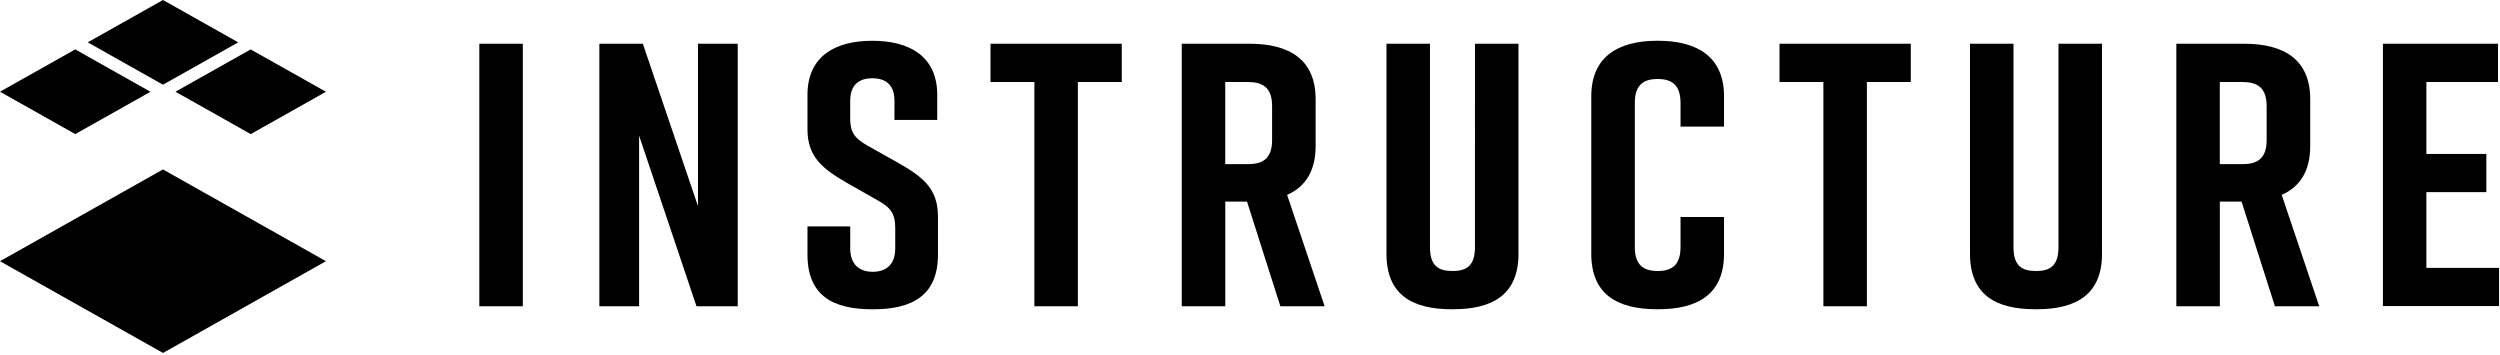
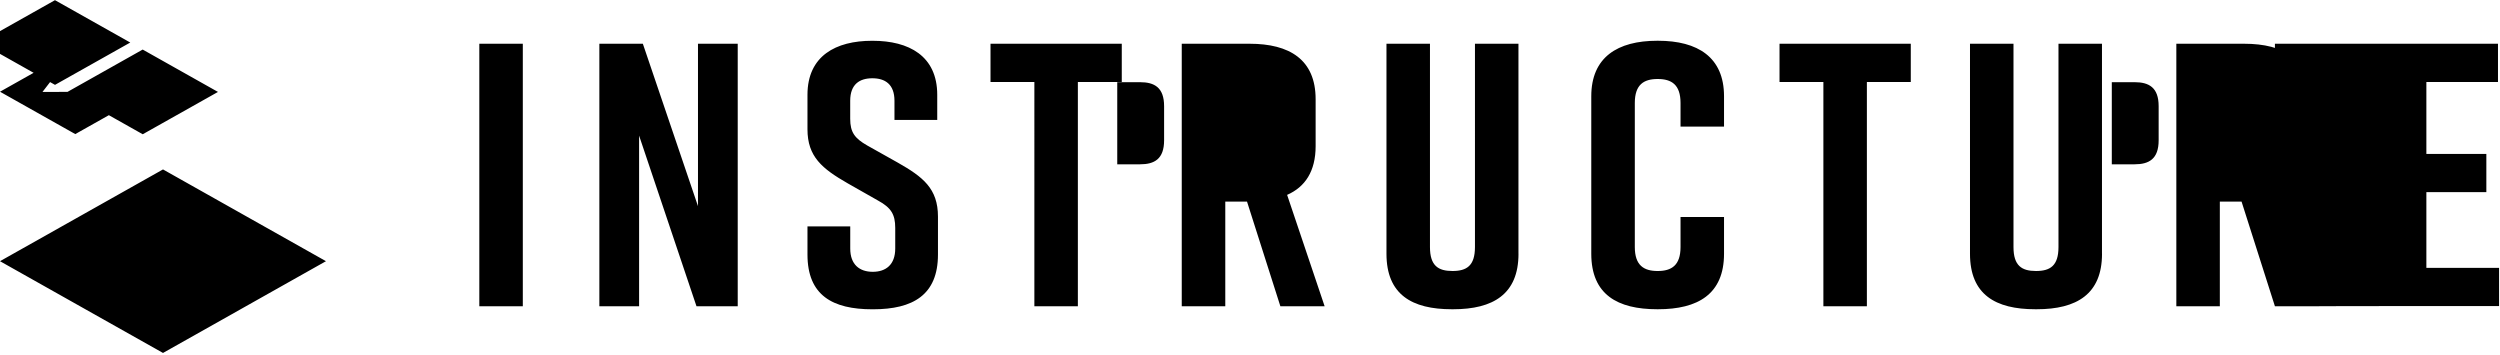
<svg xmlns="http://www.w3.org/2000/svg" viewBox="0 0 619 88" xml:space="preserve" style="fill-rule:evenodd;clip-rule:evenodd;stroke-linejoin:round;stroke-miterlimit:2">
-   <path d="m71.5 125.78 40.36 22.72 40.35-22.72-40.35-22.72-40.36 22.72ZM292.97 90.8v-4.74c0-4.09-2.32-5.57-5.48-5.57-3.16 0-5.48 1.49-5.48 5.57v4.46c0 3.34 1.11 4.83 4.18 6.59l7.61 4.27c6.22 3.53 9.94 6.41 9.94 13.37v9.38c0 10.03-6.22 13.56-16.06 13.56h-.19c-9.84 0-16.06-3.44-16.06-13.56v-6.96h10.59v5.48c0 3.99 2.32 5.76 5.57 5.76 3.25 0 5.57-1.76 5.57-5.76v-5.11c0-3.34-1.02-5.01-4.27-6.78l-7.52-4.27c-6.31-3.62-9.94-6.59-9.94-13.37v-8.54c0-9.66 7.06-13.37 15.97-13.37h.19c8.91 0 15.97 3.71 15.97 13.37v6.22h-10.59Zm298.99 33.14c0 10.03-6.31 13.74-16.16 13.74h-.37c-9.84 0-16.16-3.62-16.16-13.74v-52h10.77v50.33c0 4.64 2.04 5.94 5.57 5.94 3.53 0 5.57-1.3 5.57-5.94V71.94h10.77v52h.01Zm-144.48 0c0 10.03-6.31 13.74-16.16 13.74h-.37c-9.84 0-16.16-3.62-16.16-13.74v-52h10.77v50.33c0 4.64 2.04 5.94 5.57 5.94 3.53 0 5.57-1.3 5.57-5.94V71.94h10.77v52h.01Zm50.89 0c0 10.03-6.5 13.74-16.34 13.74h-.19c-9.84 0-16.34-3.62-16.34-13.74v-39c0-9.66 6.5-13.74 16.34-13.74h.19c9.84 0 16.34 4.08 16.34 13.74v7.52H487.6v-5.85c0-4.55-2.23-5.94-5.66-5.94-3.44 0-5.66 1.39-5.66 5.94v35.66c0 4.55 2.23 5.94 5.66 5.94s5.66-1.39 5.66-5.94v-7.43h10.77v9.1Zm-308.19 13v-65h10.77v65h-10.77Zm159.07-55.53h-10.87v55.53h-10.77V81.41h-10.86v-9.47h32.5v9.47Zm195.36 0h-10.87v55.53h-10.77V81.41h-10.86v-9.47h32.5v9.47ZM219.9 136.94v-65h10.77l13.65 40.21V71.94h9.84v65h-10.21l-14.21-42.25v42.25h-9.84Zm168.62 0-8.26-25.91h-5.38v25.91H364.1v-65h16.81c9.84 0 16.34 3.9 16.34 13.74v11.61c0 6.22-2.6 10.12-7.06 12.07l9.29 27.58h-10.96Zm246.25 0-8.26-25.91h-5.38v25.91h-10.77v-65h16.81c9.84 0 16.34 3.9 16.34 13.74v11.61c0 6.22-2.6 10.12-7.06 12.07l9.29 27.58h-10.97Zm26.74-.04V71.94H690v9.47h-17.73v17.81h14.85v9.47h-14.85v18.74h18v9.47h-28.76Zm-286.64-35.15h5.66c3.53 0 5.94-1.3 5.94-5.94v-8.45c0-4.64-2.41-5.94-5.94-5.94h-5.66v20.33Zm246.25 0h5.66c3.53 0 5.94-1.3 5.94-5.94v-8.45c0-4.64-2.41-5.94-5.94-5.94h-5.66v20.33Zm-487.54-7.44 18.63-10.48-18.64-10.49-18.62 10.48 18.63 10.49Zm-24.82-10.48L90.13 73.34 71.5 83.82l18.64 10.49 18.62-10.48Zm21.73-12.23-18.64-10.49-18.62 10.48 18.63 10.49 18.63-10.48Z" style="fill-rule:nonzero" transform="translate(-71.5 -61.11)" />
+   <path d="m71.5 125.78 40.36 22.72 40.35-22.72-40.35-22.72-40.36 22.72ZM292.97 90.8v-4.74c0-4.09-2.32-5.57-5.48-5.57-3.16 0-5.48 1.49-5.48 5.57v4.46c0 3.34 1.11 4.83 4.18 6.59l7.61 4.27c6.22 3.53 9.94 6.41 9.94 13.37v9.38c0 10.03-6.22 13.56-16.06 13.56h-.19c-9.84 0-16.06-3.44-16.06-13.56v-6.96h10.59v5.48c0 3.99 2.32 5.76 5.57 5.76 3.25 0 5.57-1.76 5.57-5.76v-5.11c0-3.34-1.02-5.01-4.27-6.78l-7.52-4.27c-6.31-3.62-9.94-6.59-9.94-13.37v-8.54c0-9.66 7.06-13.37 15.97-13.37h.19c8.91 0 15.97 3.71 15.97 13.37v6.22h-10.59Zm298.99 33.14c0 10.03-6.31 13.74-16.16 13.74h-.37c-9.84 0-16.16-3.62-16.16-13.74v-52h10.77v50.33c0 4.64 2.04 5.94 5.57 5.94 3.53 0 5.57-1.3 5.57-5.94V71.94h10.77v52h.01Zm-144.48 0c0 10.03-6.31 13.74-16.16 13.74h-.37c-9.84 0-16.16-3.62-16.16-13.74v-52h10.77v50.33c0 4.64 2.04 5.94 5.57 5.94 3.53 0 5.57-1.3 5.57-5.94V71.94h10.77v52h.01Zm50.89 0c0 10.03-6.5 13.74-16.34 13.74h-.19c-9.84 0-16.34-3.62-16.34-13.74v-39c0-9.66 6.5-13.74 16.34-13.74h.19c9.84 0 16.34 4.08 16.34 13.74v7.52H487.6v-5.85c0-4.55-2.23-5.94-5.66-5.94-3.44 0-5.66 1.39-5.66 5.94v35.66c0 4.55 2.23 5.94 5.66 5.94s5.66-1.39 5.66-5.94v-7.43h10.77v9.1Zm-308.19 13v-65h10.77v65h-10.77Zm159.07-55.53h-10.87v55.53h-10.77V81.41h-10.86v-9.47h32.5v9.47Zm195.36 0h-10.87v55.53h-10.77V81.41h-10.86v-9.47h32.5v9.47ZM219.9 136.94v-65h10.77l13.65 40.21V71.94h9.84v65h-10.21l-14.21-42.25v42.25h-9.84Zm168.62 0-8.26-25.91h-5.38v25.91H364.1v-65h16.81c9.84 0 16.34 3.9 16.34 13.74v11.61c0 6.22-2.6 10.12-7.06 12.07l9.29 27.58h-10.96Zm246.25 0-8.26-25.91h-5.38v25.91h-10.77v-65h16.81c9.84 0 16.34 3.9 16.34 13.74v11.61c0 6.22-2.6 10.12-7.06 12.07l9.29 27.58h-10.97ZV71.94H690v9.47h-17.73v17.81h14.85v9.47h-14.85v18.74h18v9.47h-28.76Zm-286.64-35.15h5.66c3.53 0 5.94-1.3 5.94-5.94v-8.45c0-4.64-2.41-5.94-5.94-5.94h-5.66v20.33Zm246.25 0h5.66c3.53 0 5.94-1.3 5.94-5.94v-8.45c0-4.64-2.41-5.94-5.94-5.94h-5.66v20.33Zm-487.54-7.44 18.63-10.48-18.64-10.49-18.62 10.48 18.63 10.49Zm-24.82-10.48L90.13 73.34 71.5 83.82l18.64 10.49 18.62-10.48Zm21.73-12.23-18.64-10.49-18.62 10.48 18.63 10.49 18.63-10.48Z" style="fill-rule:nonzero" transform="translate(-71.5 -61.11)" />
</svg>